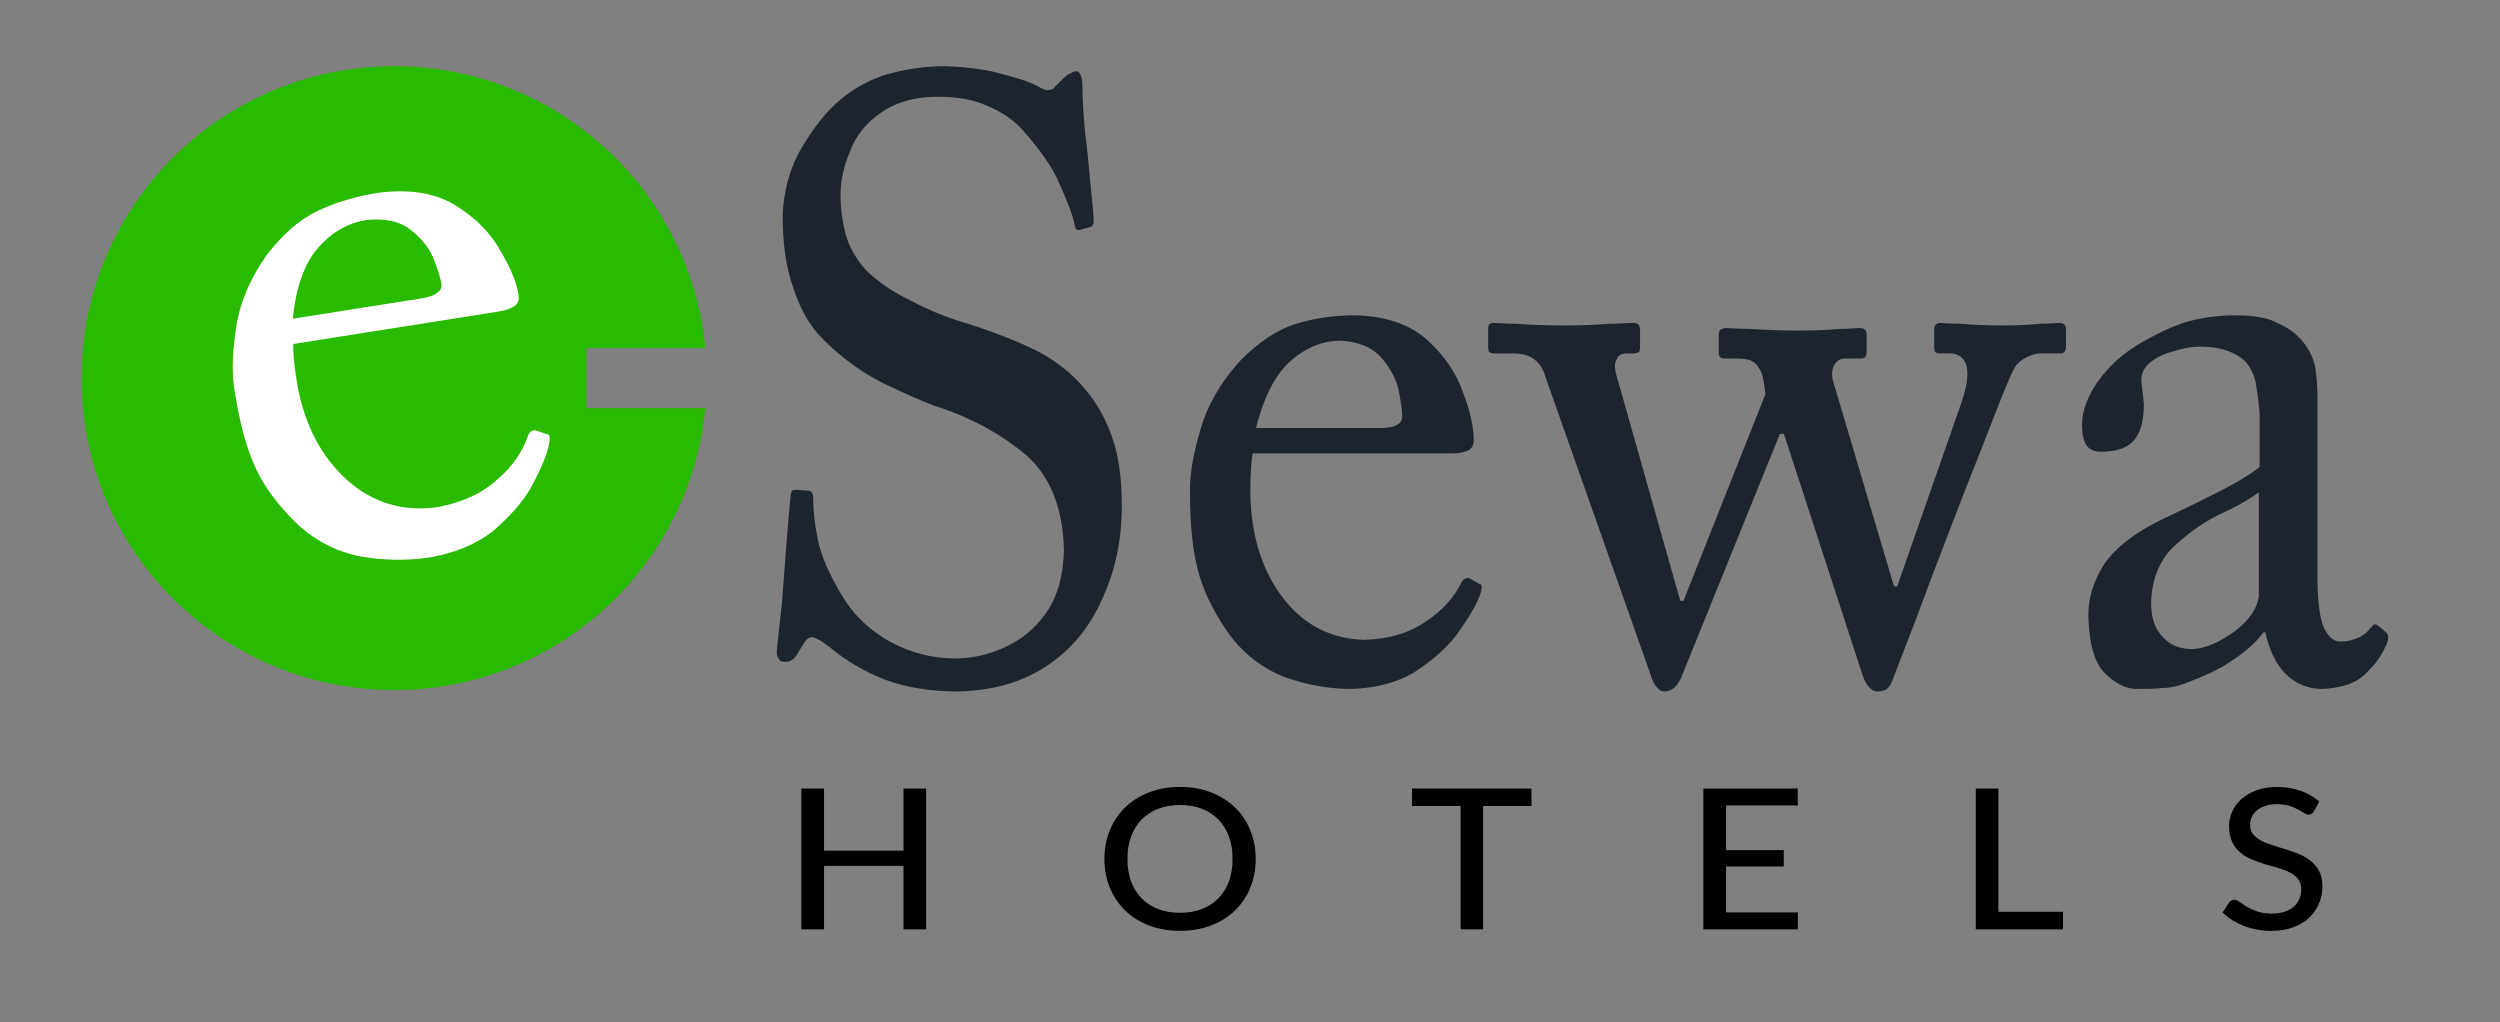
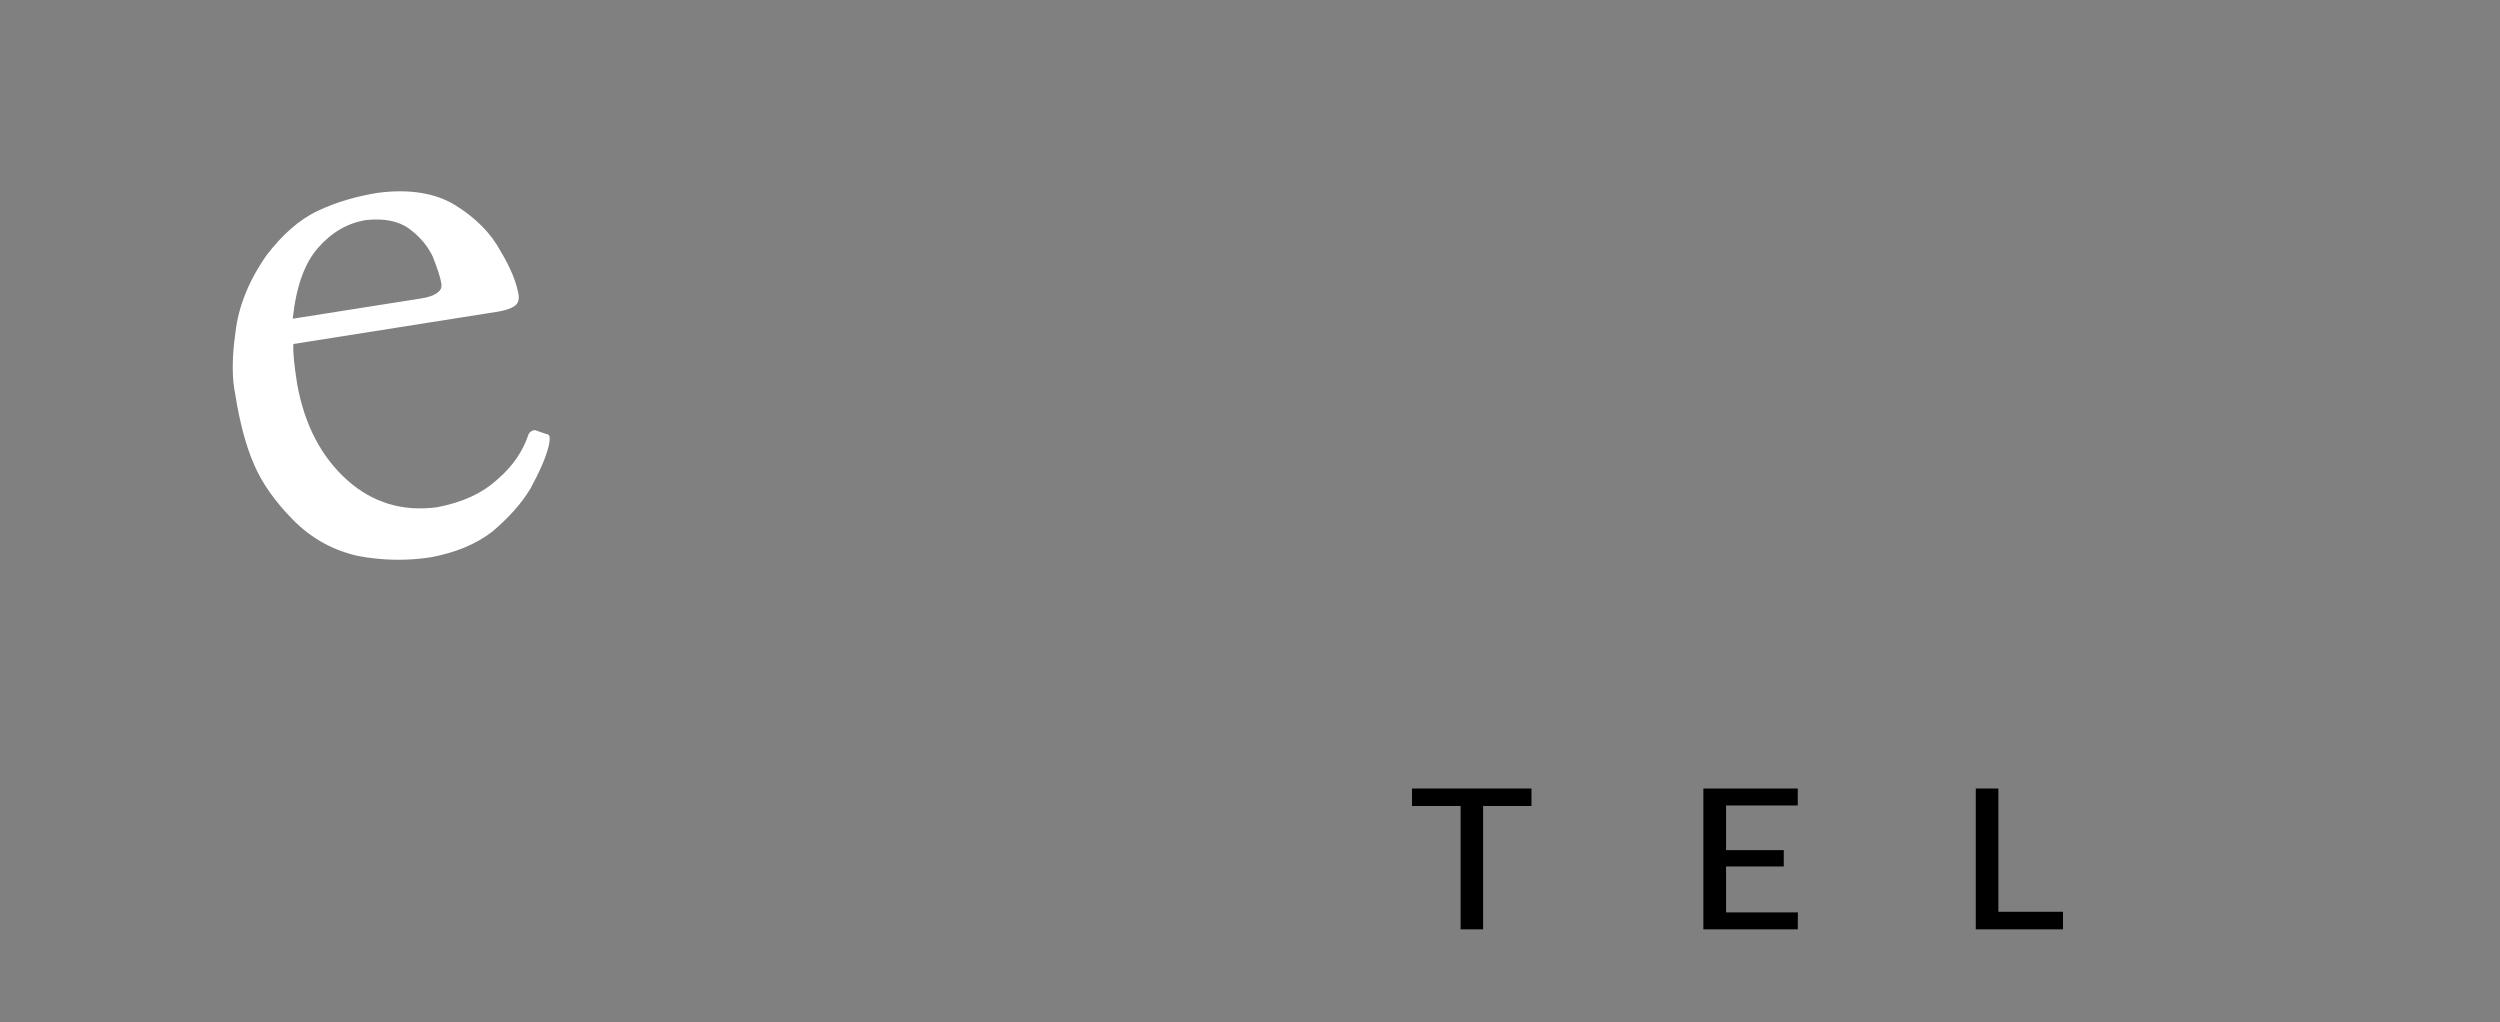
<svg xmlns="http://www.w3.org/2000/svg" width="521" height="213" viewBox="0 0 521 213" fill="none">
  <rect x="0" y="0" width="521" height="213" fill="#808080" stroke="none" />
-   <path d="M17 78.798C17 42.898 46.168 13.797 82.151 13.797C116.016 13.797 143.848 39.581 147 72.543H122.22V85.05H147C143.848 118.018 116.016 143.797 82.151 143.797C46.168 143.797 17 114.698 17 78.798Z" fill="#29BB00" />
  <path d="M103.68 64.965C105.058 64.75 106.237 64.384 107.043 63.907C107.852 63.427 108.26 62.653 108.069 61.453C107.687 59.048 106.478 55.893 104.328 52.355C102.322 48.619 99.164 45.417 94.858 42.753C90.75 40.23 85.309 39.325 78.736 40.188C74.43 40.872 70.207 42.065 66.262 43.92C62.319 45.78 58.767 48.983 55.55 53.192C51.806 58.538 49.67 63.982 49.084 69.189C48.323 74.413 48.316 78.82 49.034 82.23C49.963 88.075 51.271 92.975 52.929 96.765C54.617 100.728 57.343 104.524 60.923 108.189C64.933 112.304 69.56 114.748 74.679 115.878C79.779 116.832 84.908 116.905 89.904 116.117C95.044 115.125 99.187 113.416 102.651 110.754C105.913 107.951 108.633 105.051 110.579 101.753C112.354 98.476 113.669 95.628 114.322 93.056C114.528 92.142 114.592 91.428 114.534 91.084C114.48 90.737 114.255 90.425 113.913 90.476L111.48 89.631C111.134 89.682 110.965 89.711 110.644 89.937C110.33 90.164 110.184 90.361 110.068 90.734C108.981 93.902 107.005 97.034 103.742 99.837C100.507 102.813 96.391 104.696 91.079 105.711C83.99 106.657 77.695 104.829 72.343 100.041C66.993 95.248 63.461 88.582 61.926 80.018C61.296 76.065 61.036 73.286 61.136 71.688L103.68 64.965ZM61.004 66.421C61.716 59.791 63.418 54.944 66.257 51.673C69.097 48.412 72.496 46.459 76.283 45.863C79.927 45.463 83.017 46.03 85.212 47.623C87.408 49.212 89.141 51.231 90.21 53.529C91.111 55.851 91.755 57.689 91.974 59.065C92.109 59.923 91.844 60.493 91.21 60.946C90.431 61.596 89.254 61.959 87.704 62.205L61.004 66.421Z" fill="white" />
-   <path d="M199.615 144.103C206.982 143.927 213.181 142.16 218.374 138.627C223.395 135.271 227.251 130.503 229.762 124.681C232.441 118.854 233.782 112.497 233.782 105.432C233.782 99.612 233.11 94.845 231.771 91.134C230.431 87.249 228.588 84.073 226.414 81.424C223.395 77.715 219.543 74.715 215.023 72.596C210.502 70.477 205.313 68.536 199.45 66.77C196.769 65.885 193.585 64.651 189.903 62.709C186.217 60.942 183.038 58.82 180.355 56.174C178.346 53.878 176.841 51.234 176.172 48.579C175.5 45.932 175.164 43.285 175.164 40.812C175.164 37.635 175.835 34.636 177.172 31.459C178.346 28.277 180.523 25.629 183.54 23.51C186.553 21.391 190.406 20.157 195.429 20.157C199.279 20.157 202.797 20.686 205.813 22.099C208.826 23.332 211.506 25.099 213.684 27.747C217.035 31.634 219.543 35.163 220.883 38.52C222.391 41.873 223.565 44.698 224.066 47.349C224.235 47.878 224.57 48.052 225.072 47.878L227.078 47.349C227.418 47.349 227.584 47.17 227.751 46.814C227.922 46.64 227.922 46.288 227.922 45.932C227.922 44.522 227.584 41.873 227.251 38.342C226.911 34.636 226.579 30.926 226.079 27.042C225.742 23.157 225.575 20.157 225.575 17.857C225.575 16.977 225.404 16.269 225.24 15.742C225.072 15.214 224.737 14.856 224.235 14.856C223.899 14.856 223.395 15.034 223.231 15.214C222.894 15.389 222.391 15.565 222.057 15.916L219.883 18.036C219.543 18.57 219.041 18.742 218.538 18.742C218.036 18.921 217.368 18.57 216.698 18.214C215.191 17.332 212.846 16.447 209.33 15.565C205.813 14.504 201.796 13.974 196.938 13.797C192.416 13.797 188.062 14.504 184.04 15.742C180.021 17.155 176.507 19.272 173.491 22.271C170.811 24.922 168.467 28.277 166.289 32.163C164.283 36.224 163.273 40.46 163.108 44.873C163.108 50.703 163.779 55.645 165.284 59.879C166.623 64.122 168.634 67.828 171.48 70.65C175.333 74.538 179.689 77.715 184.377 80.012C189.236 82.306 193.083 84.073 195.931 84.953C202.797 87.249 208.826 90.605 213.852 94.845C218.875 99.255 221.557 105.965 221.725 114.789C221.557 120.092 220.381 124.325 218.036 127.682C215.696 131.034 212.846 133.335 209.33 134.923C205.813 136.51 202.462 137.217 198.948 137.217C194.258 137.217 189.733 135.979 185.715 133.86C181.529 131.568 178.013 128.391 175.5 124.154C172.822 119.737 171.146 115.848 170.478 112.673C169.806 109.493 169.47 106.494 169.47 103.669C169.47 103.139 169.302 102.79 169.135 102.613C169.135 102.435 168.802 102.255 168.467 102.255L165.956 102.08C165.619 102.08 165.452 102.08 165.114 102.255C164.948 102.255 164.948 102.613 164.782 103.139C164.613 105.083 164.283 108.26 163.945 112.673C163.608 117.267 163.273 121.682 162.938 125.914C162.436 130.33 162.101 133.335 161.932 135.103C161.765 136.159 161.932 136.859 162.269 137.217C162.436 137.745 162.938 137.924 163.441 137.924C163.945 137.924 164.613 137.924 164.948 137.566C165.452 137.393 165.956 136.689 166.453 135.805C166.957 134.922 167.463 134.213 167.797 133.682C168.13 133.158 168.634 132.801 169.135 132.801C169.47 132.801 169.974 132.976 170.643 133.334C171.146 133.507 171.985 134.213 172.987 134.922C176.339 137.744 180.021 139.865 184.377 141.63C188.734 143.222 193.755 144.103 199.615 144.103ZM302.438 94.488C303.777 94.488 304.948 94.314 305.787 93.958C306.625 93.609 307.127 92.9 307.127 91.662C307.127 89.191 306.455 85.839 304.949 81.953C303.608 77.889 301.1 74.181 297.411 70.832C293.898 67.651 288.871 65.885 282.508 65.71C278.325 65.71 274.136 66.238 270.114 67.475C266.097 68.71 262.242 71.357 258.562 75.069C254.207 79.835 251.359 84.953 250.019 90.075C248.509 95.197 247.843 99.612 248.008 103.139C248.008 109.147 248.509 114.26 249.517 118.326C250.522 122.559 252.532 126.802 255.375 131.035C258.562 135.807 262.579 138.983 267.268 140.927C271.957 142.691 276.817 143.575 281.674 143.575C286.693 143.394 290.884 142.336 294.564 140.219C298.086 137.925 301.1 135.452 303.441 132.453C305.619 129.45 307.295 126.803 308.3 124.326C308.633 123.446 308.8 122.736 308.8 122.387C308.8 122.035 308.633 121.683 308.3 121.683L306.125 120.446C305.787 120.446 305.619 120.446 305.284 120.625C304.947 120.795 304.784 120.973 304.616 121.325C303.109 124.326 300.759 127.153 297.248 129.45C293.728 131.926 289.544 133.16 284.348 133.336C277.481 133.16 271.789 130.332 267.434 124.682C263.082 119.035 260.733 111.791 260.572 102.964C260.572 98.901 260.734 96.082 261.069 94.489L302.438 94.488ZM261.74 89.191C263.415 82.656 265.761 78.071 268.944 75.243C272.126 72.418 275.643 71.005 279.324 71.005C282.844 71.181 285.69 72.244 287.531 74.181C289.376 76.125 290.713 78.423 291.383 80.89C291.886 83.365 292.222 85.31 292.222 86.72C292.222 87.603 291.886 88.131 291.211 88.487C290.38 89.017 289.207 89.191 287.701 89.191H261.74ZM381.982 79.302C381.649 77.889 381.814 76.837 382.318 75.948C382.817 75.243 383.491 74.715 384.325 74.715H387.846C388.678 74.715 389.015 74.181 389.015 73.302V69.589C389.015 69.239 388.848 68.886 388.677 68.71C388.516 68.536 388.011 68.355 387.505 68.355C386.841 68.355 385.502 68.536 383.491 68.536C381.48 68.71 378.635 68.886 374.783 68.886C370.589 68.886 367.244 68.71 364.563 68.536C362.052 68.536 360.376 68.355 359.704 68.355C359.204 68.355 358.872 68.536 358.534 68.71C358.369 68.886 358.2 69.239 358.2 69.771V73.476C358.2 74.358 358.534 74.715 359.377 74.715H361.885C363.057 74.715 364.064 74.889 364.734 75.069C365.402 75.418 366.071 75.776 366.405 76.477C366.911 77.186 367.245 77.889 367.409 78.772C367.577 79.657 367.747 80.715 367.916 82.128L350.833 125.212H350.164L336.93 78.423C336.431 76.837 336.431 75.598 336.93 74.889C337.268 74.007 337.938 73.657 338.944 73.657H340.449C340.953 73.657 341.451 73.476 341.621 73.302C341.788 72.947 341.788 72.596 341.788 72.244V68.709C341.788 68.178 341.621 67.827 341.451 67.65C341.284 67.474 340.952 67.301 340.449 67.301C339.279 67.301 337.436 67.474 335.256 67.474C333.079 67.65 330.068 67.827 326.379 67.827C321.688 67.827 318.339 67.65 315.997 67.474C313.817 67.474 312.142 67.301 311.14 67.301C310.805 67.301 310.472 67.474 310.305 67.65C310.137 68.004 310.137 68.354 310.137 68.709V72.066C310.137 72.595 310.137 72.946 310.305 73.301C310.471 73.475 310.805 73.656 311.309 73.656H314.994C317 73.656 318.51 74.006 319.513 74.714C320.685 75.597 321.525 76.652 322.027 78.422L343.966 140.567C344.298 141.631 344.638 142.511 345.14 143.044C345.641 143.745 346.141 144.102 346.814 144.102C347.48 144.102 348.153 143.926 348.824 143.393C349.324 143.044 349.829 142.335 350.334 141.276L370.93 90.423H371.767L388.178 140.745C388.517 141.806 389.016 142.69 389.519 143.221C390.025 143.745 390.524 144.102 391.194 144.102C391.861 144.102 392.533 143.926 393.038 143.745C393.537 143.392 394.042 142.689 394.375 141.805C395.049 140.043 396.551 136.157 399.069 129.625C401.411 123.264 404.088 116.201 407.104 108.434C410.116 100.492 412.968 93.607 415.312 87.422C417.658 81.422 419.164 77.713 419.832 76.651C420.337 75.774 421.173 75.067 422.18 74.536C423.184 74.005 424.187 73.655 425.196 73.655H429.38C430.215 73.655 430.55 73.12 430.55 72.242V68.534C430.55 68.178 430.383 67.826 430.214 67.649C430.046 67.473 429.718 67.3 429.379 67.3C428.372 67.3 427.03 67.473 425.195 67.473C423.349 67.649 420.673 67.826 417.151 67.826C413.633 67.826 410.788 67.649 408.448 67.473C406.266 67.473 404.764 67.3 404.258 67.3C403.924 67.3 403.591 67.473 403.419 67.649C403.254 67.826 403.088 68.178 403.088 68.534V72.242C403.088 72.594 403.088 72.945 403.253 73.3C403.418 73.475 403.758 73.655 404.087 73.655H406.434C408.111 73.655 409.281 74.536 409.783 76.123C410.285 77.887 409.953 80.189 408.946 83.364L395.379 122.206H394.714L381.982 79.302ZM482.962 110.023V83.011C482.962 80.541 482.792 78.423 482.46 76.305C481.953 74.181 480.95 72.244 479.276 70.477C478.104 69.239 476.594 68.18 474.586 67.302C472.743 66.238 469.728 65.71 465.878 65.71C462.195 65.71 458.678 66.238 455.493 67.119C452.313 68.18 448.965 69.771 445.442 71.89C441.928 74.007 439.249 76.653 437.074 79.657C435.063 82.656 433.892 85.658 433.892 88.487C433.892 90.424 434.229 92.012 434.894 92.9C435.566 93.779 436.569 94.135 437.911 94.135C441.259 94.135 443.603 93.25 444.946 91.488C446.284 89.725 446.784 87.249 446.784 84.073C446.617 82.482 446.454 81.069 446.284 79.657C446.121 78.245 446.617 77.011 447.626 75.948C448.967 74.715 450.639 73.834 452.652 73.302C454.823 72.596 456.665 72.244 458.512 72.244C461.024 72.244 463.034 72.596 464.71 73.302C466.381 74.007 467.727 74.889 468.557 76.125C469.397 77.361 470.065 78.954 470.233 80.715C470.569 82.656 470.738 84.422 470.902 86.011V97.315C469.396 98.552 466.883 100.139 463.202 102.08C459.682 103.848 455.827 105.79 451.979 107.559C445.443 110.557 441.092 113.912 438.582 117.444C436.235 121.151 435.064 124.861 435.23 128.917C435.398 134.394 436.57 138.278 438.753 140.394C440.926 142.511 443.105 143.574 445.28 143.574C447.121 143.574 448.796 143.574 450.472 143.394C451.98 143.394 453.654 143.044 455.165 142.511C458.843 141.101 462.196 139.692 465.039 137.745C467.727 135.979 470.065 134.037 471.739 131.744H472.078C472.911 135.451 474.251 138.278 476.263 140.394C478.441 142.511 480.951 143.574 483.963 143.574C488.151 143.394 491.165 142.335 493.182 140.218C495.189 138.278 496.361 136.51 497.032 134.923C497.528 134.037 497.699 133.335 497.699 132.802C497.699 132.452 497.528 131.925 497.197 131.744L495.526 130.33C495.189 130.157 494.853 129.978 494.683 130.157C494.518 130.33 494.182 130.685 493.85 131.034C493.346 131.744 492.675 132.27 491.672 132.802C490.5 133.335 489.328 133.683 487.984 133.683C486.478 133.86 485.307 132.802 484.304 130.86C483.462 128.917 482.965 125.389 482.965 120.445V110.023H482.962ZM470.736 124.324C470.399 126.8 468.724 129.271 465.709 131.567C462.531 133.859 459.68 135.102 457.002 135.271C454.484 135.271 452.312 134.568 450.806 132.801C449.131 131.212 448.292 128.916 448.292 125.562C448.457 120.794 449.963 116.913 452.809 114.09C455.664 111.436 458.677 109.147 462.194 107.38C465.709 105.79 468.554 104.197 470.736 102.613V124.324Z" fill="#1C252E" />
-   <path d="M192.999 164.327V193.673H188.29V180.451H171.731V193.673H167V164.327H171.731V177.283H188.29V164.327H192.999Z" fill="black" />
-   <path d="M261.687 179C261.687 181.193 261.304 183.21 260.538 185.049C259.786 186.875 258.718 188.455 257.332 189.79C255.947 191.112 254.288 192.14 252.358 192.876C250.427 193.612 248.282 193.98 245.924 193.98C243.581 193.98 241.436 193.612 239.491 192.876C237.56 192.14 235.902 191.112 234.516 189.79C233.146 188.455 232.077 186.875 231.311 185.049C230.544 183.21 230.161 181.193 230.161 179C230.161 176.82 230.544 174.811 231.311 172.971C232.077 171.132 233.146 169.552 234.516 168.23C235.902 166.895 237.56 165.86 239.491 165.124C241.436 164.375 243.581 164 245.924 164C248.282 164 250.427 164.375 252.358 165.124C254.288 165.86 255.947 166.895 257.332 168.23C258.718 169.552 259.786 171.132 260.538 172.971C261.304 174.811 261.687 176.82 261.687 179ZM256.868 179C256.868 177.256 256.61 175.689 256.094 174.3C255.578 172.91 254.841 171.732 253.883 170.764C252.94 169.797 251.79 169.054 250.434 168.537C249.093 168.019 247.59 167.76 245.924 167.76C244.259 167.76 242.748 168.019 241.392 168.537C240.051 169.054 238.901 169.797 237.943 170.764C236.985 171.732 236.248 172.91 235.732 174.3C235.216 175.689 234.958 177.256 234.958 179C234.958 180.757 235.216 182.331 235.732 183.721C236.248 185.097 236.985 186.268 237.943 187.236C238.901 188.203 240.051 188.946 241.392 189.463C242.748 189.967 244.259 190.219 245.924 190.219C247.59 190.219 249.093 189.967 250.434 189.463C251.79 188.946 252.94 188.203 253.883 187.236C254.841 186.268 255.578 185.097 256.094 183.721C256.61 182.331 256.868 180.757 256.868 179Z" fill="black" />
  <path d="M319.159 167.965H309.078V193.673H304.391V167.965H294.265V164.327H319.159V167.965Z" fill="black" />
  <path d="M374.677 190.138L374.655 193.673H354.979V164.327H374.655V167.862H359.71V177.161H371.737V180.574H359.71V190.138H374.677Z" fill="black" />
  <path d="M429.925 190.015V193.673H411.751V164.327H416.461V190.015H429.925Z" fill="black" />
-   <path d="M482.187 169.109C482.04 169.341 481.885 169.511 481.723 169.62C481.561 169.729 481.354 169.783 481.104 169.783C480.839 169.783 480.536 169.674 480.197 169.456C479.858 169.225 479.431 168.973 478.915 168.7C478.414 168.414 477.81 168.162 477.102 167.944C476.395 167.713 475.547 167.597 474.56 167.597C473.631 167.597 472.813 167.713 472.106 167.944C471.413 168.162 470.831 168.469 470.359 168.864C469.888 169.245 469.526 169.702 469.276 170.233C469.04 170.751 468.922 171.316 468.922 171.929C468.922 172.719 469.136 173.373 469.563 173.891C470.005 174.409 470.58 174.851 471.288 175.219C471.995 175.587 472.798 175.907 473.698 176.18C474.597 176.452 475.518 176.738 476.461 177.038C477.404 177.324 478.326 177.658 479.225 178.04C480.124 178.421 480.927 178.905 481.634 179.49C482.342 180.063 482.909 180.771 483.337 181.616C483.779 182.447 484 183.469 484 184.681C484 185.975 483.757 187.188 483.27 188.319C482.799 189.45 482.106 190.437 481.192 191.282C480.278 192.127 479.151 192.794 477.81 193.285C476.483 193.762 474.972 194 473.277 194C472.26 194 471.273 193.905 470.315 193.714C469.357 193.537 468.45 193.285 467.596 192.958C466.741 192.617 465.938 192.215 465.186 191.752C464.449 191.275 463.786 190.744 463.196 190.158L464.545 188.074C464.677 187.91 464.832 187.774 465.009 187.665C465.201 187.556 465.414 187.501 465.65 187.501C465.96 187.501 466.313 187.651 466.711 187.951C467.124 188.251 467.625 188.584 468.215 188.952C468.819 189.307 469.534 189.634 470.359 189.933C471.199 190.233 472.216 190.383 473.41 190.383C474.383 190.383 475.252 190.267 476.019 190.035C476.785 189.79 477.426 189.45 477.942 189.014C478.473 188.564 478.878 188.026 479.158 187.399C479.438 186.772 479.578 186.078 479.578 185.315C479.578 184.456 479.365 183.755 478.937 183.21C478.51 182.665 477.942 182.208 477.235 181.841C476.527 181.473 475.724 181.159 474.825 180.901C473.926 180.642 473.005 180.376 472.061 180.104C471.118 179.817 470.197 179.49 469.298 179.123C468.399 178.755 467.596 178.278 466.888 177.692C466.181 177.093 465.613 176.35 465.186 175.465C464.758 174.565 464.545 173.462 464.545 172.154C464.545 171.105 464.766 170.09 465.208 169.109C465.65 168.128 466.291 167.263 467.131 166.514C467.986 165.751 469.033 165.144 470.271 164.695C471.509 164.232 472.924 164 474.516 164C476.299 164 477.935 164.266 479.424 164.797C480.927 165.315 482.231 166.064 483.337 167.045L482.187 169.109Z" fill="black" />
</svg>